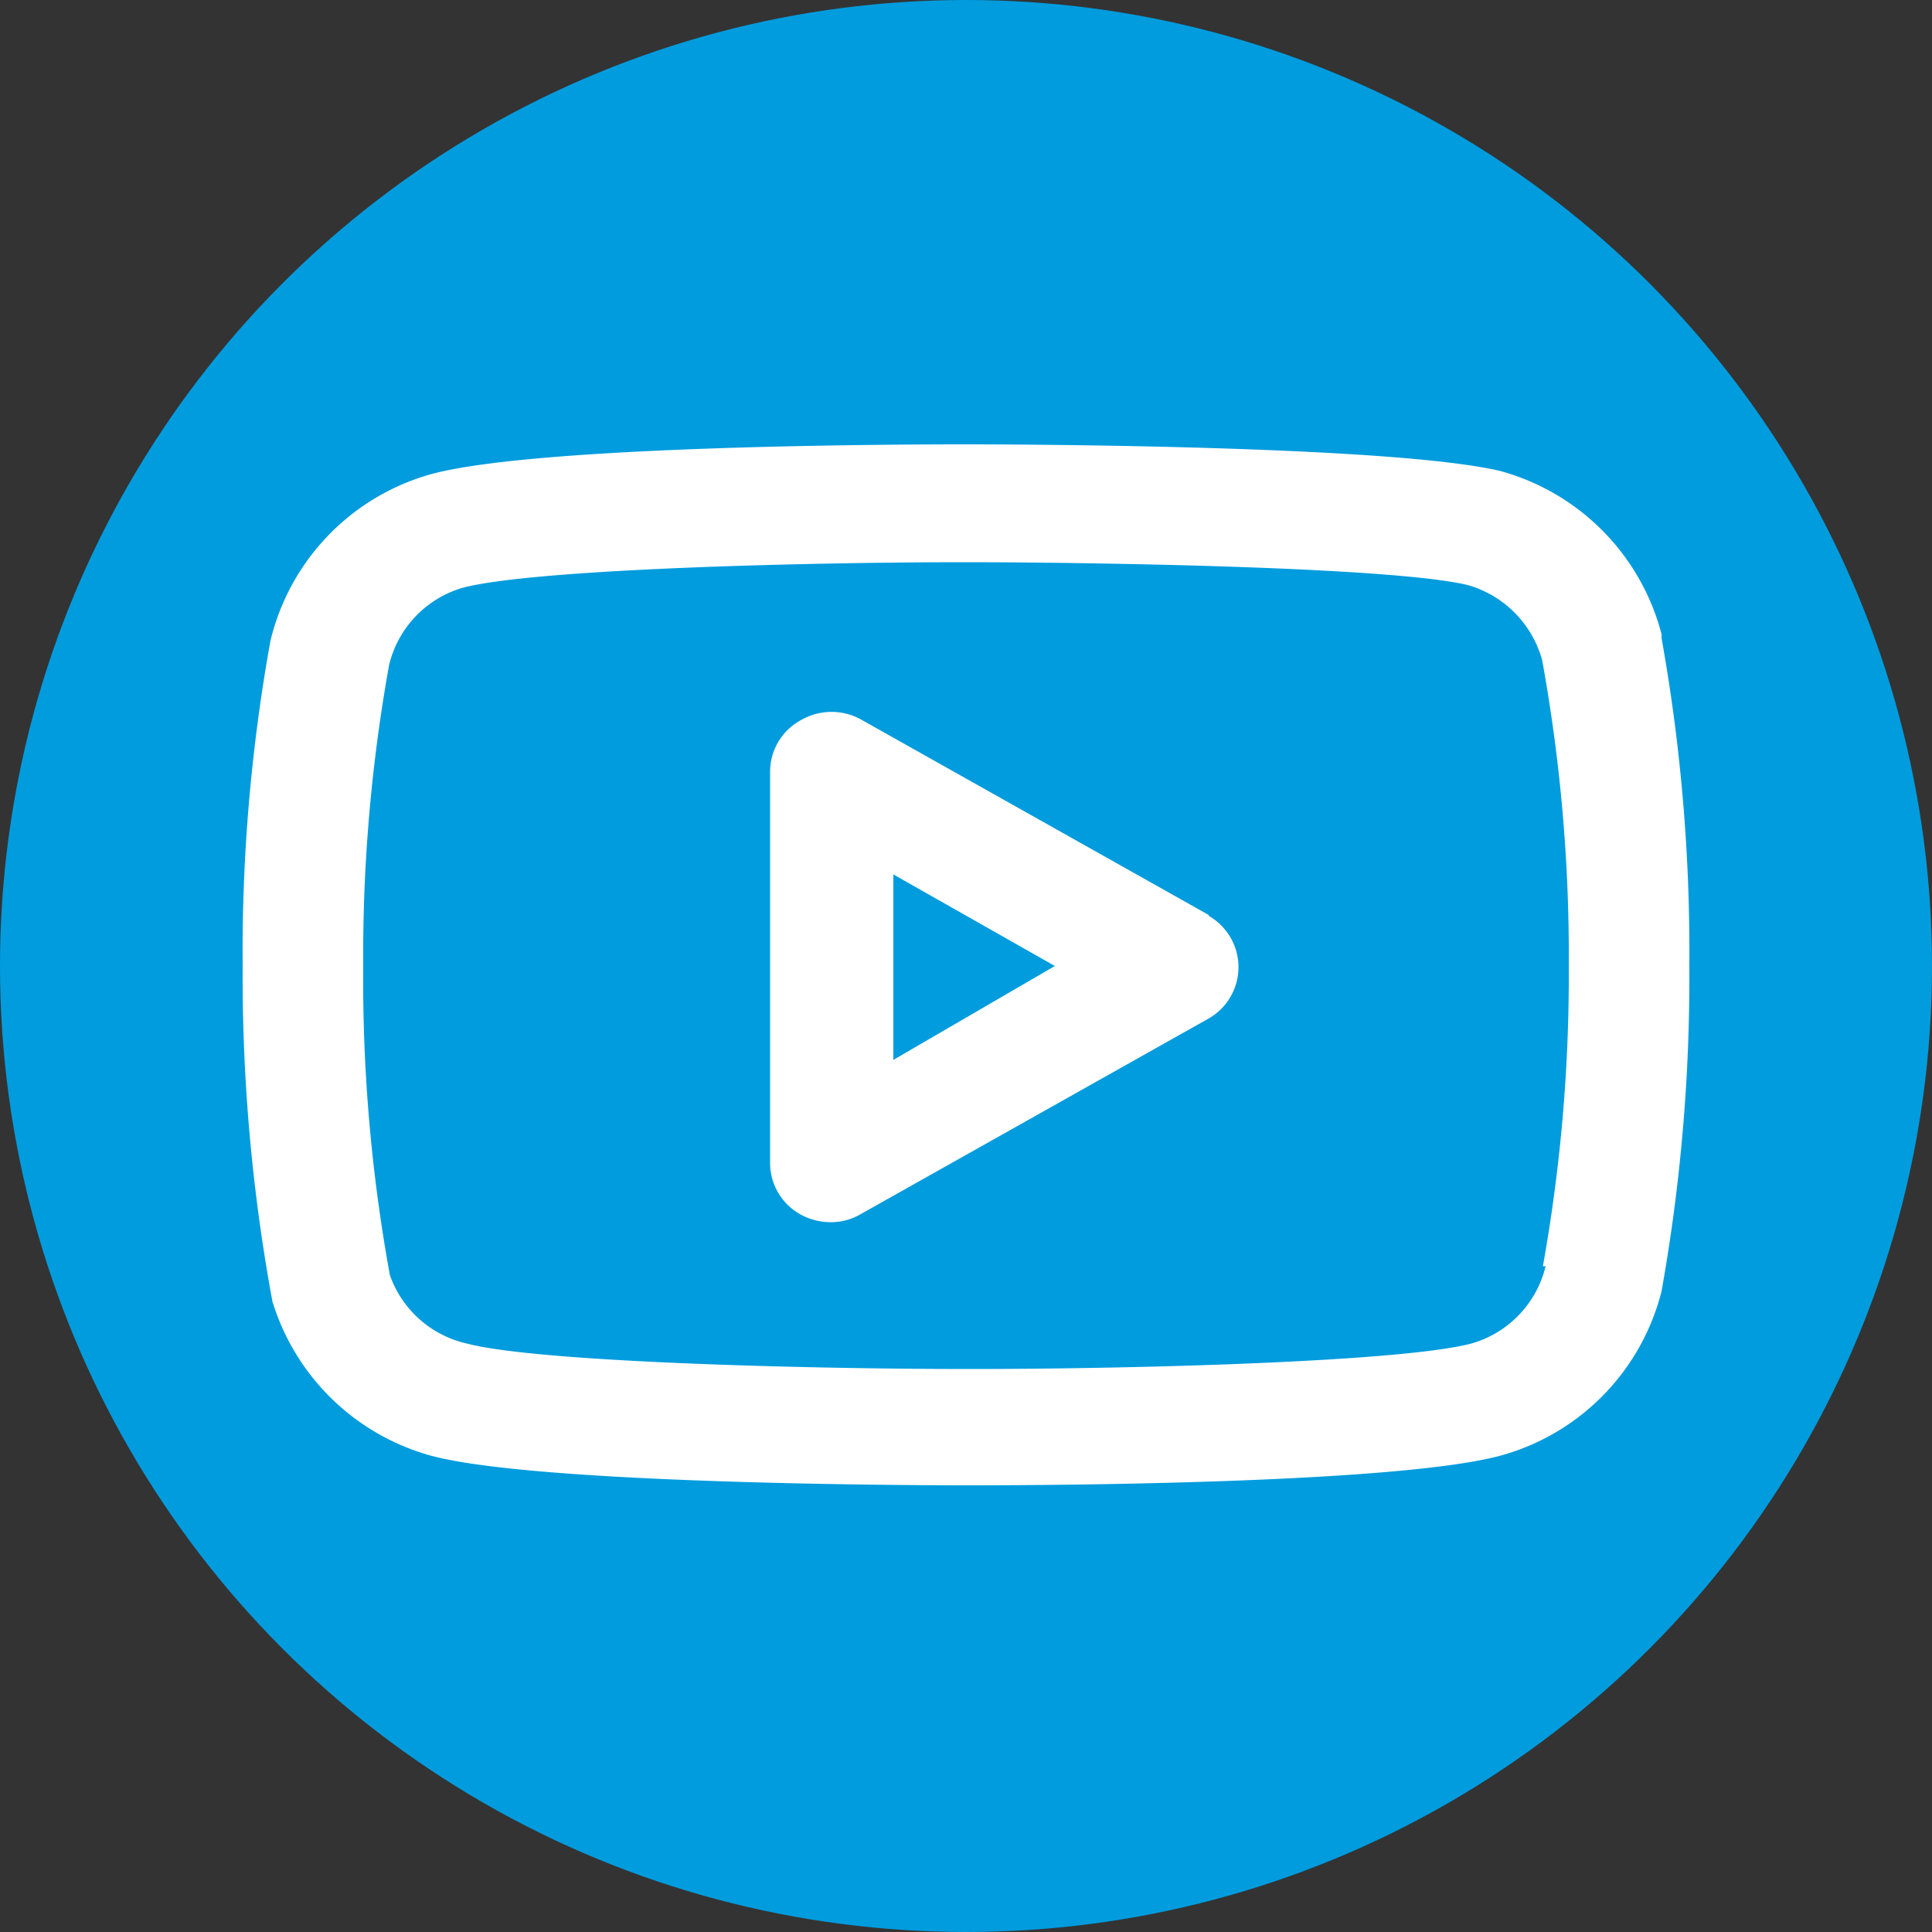
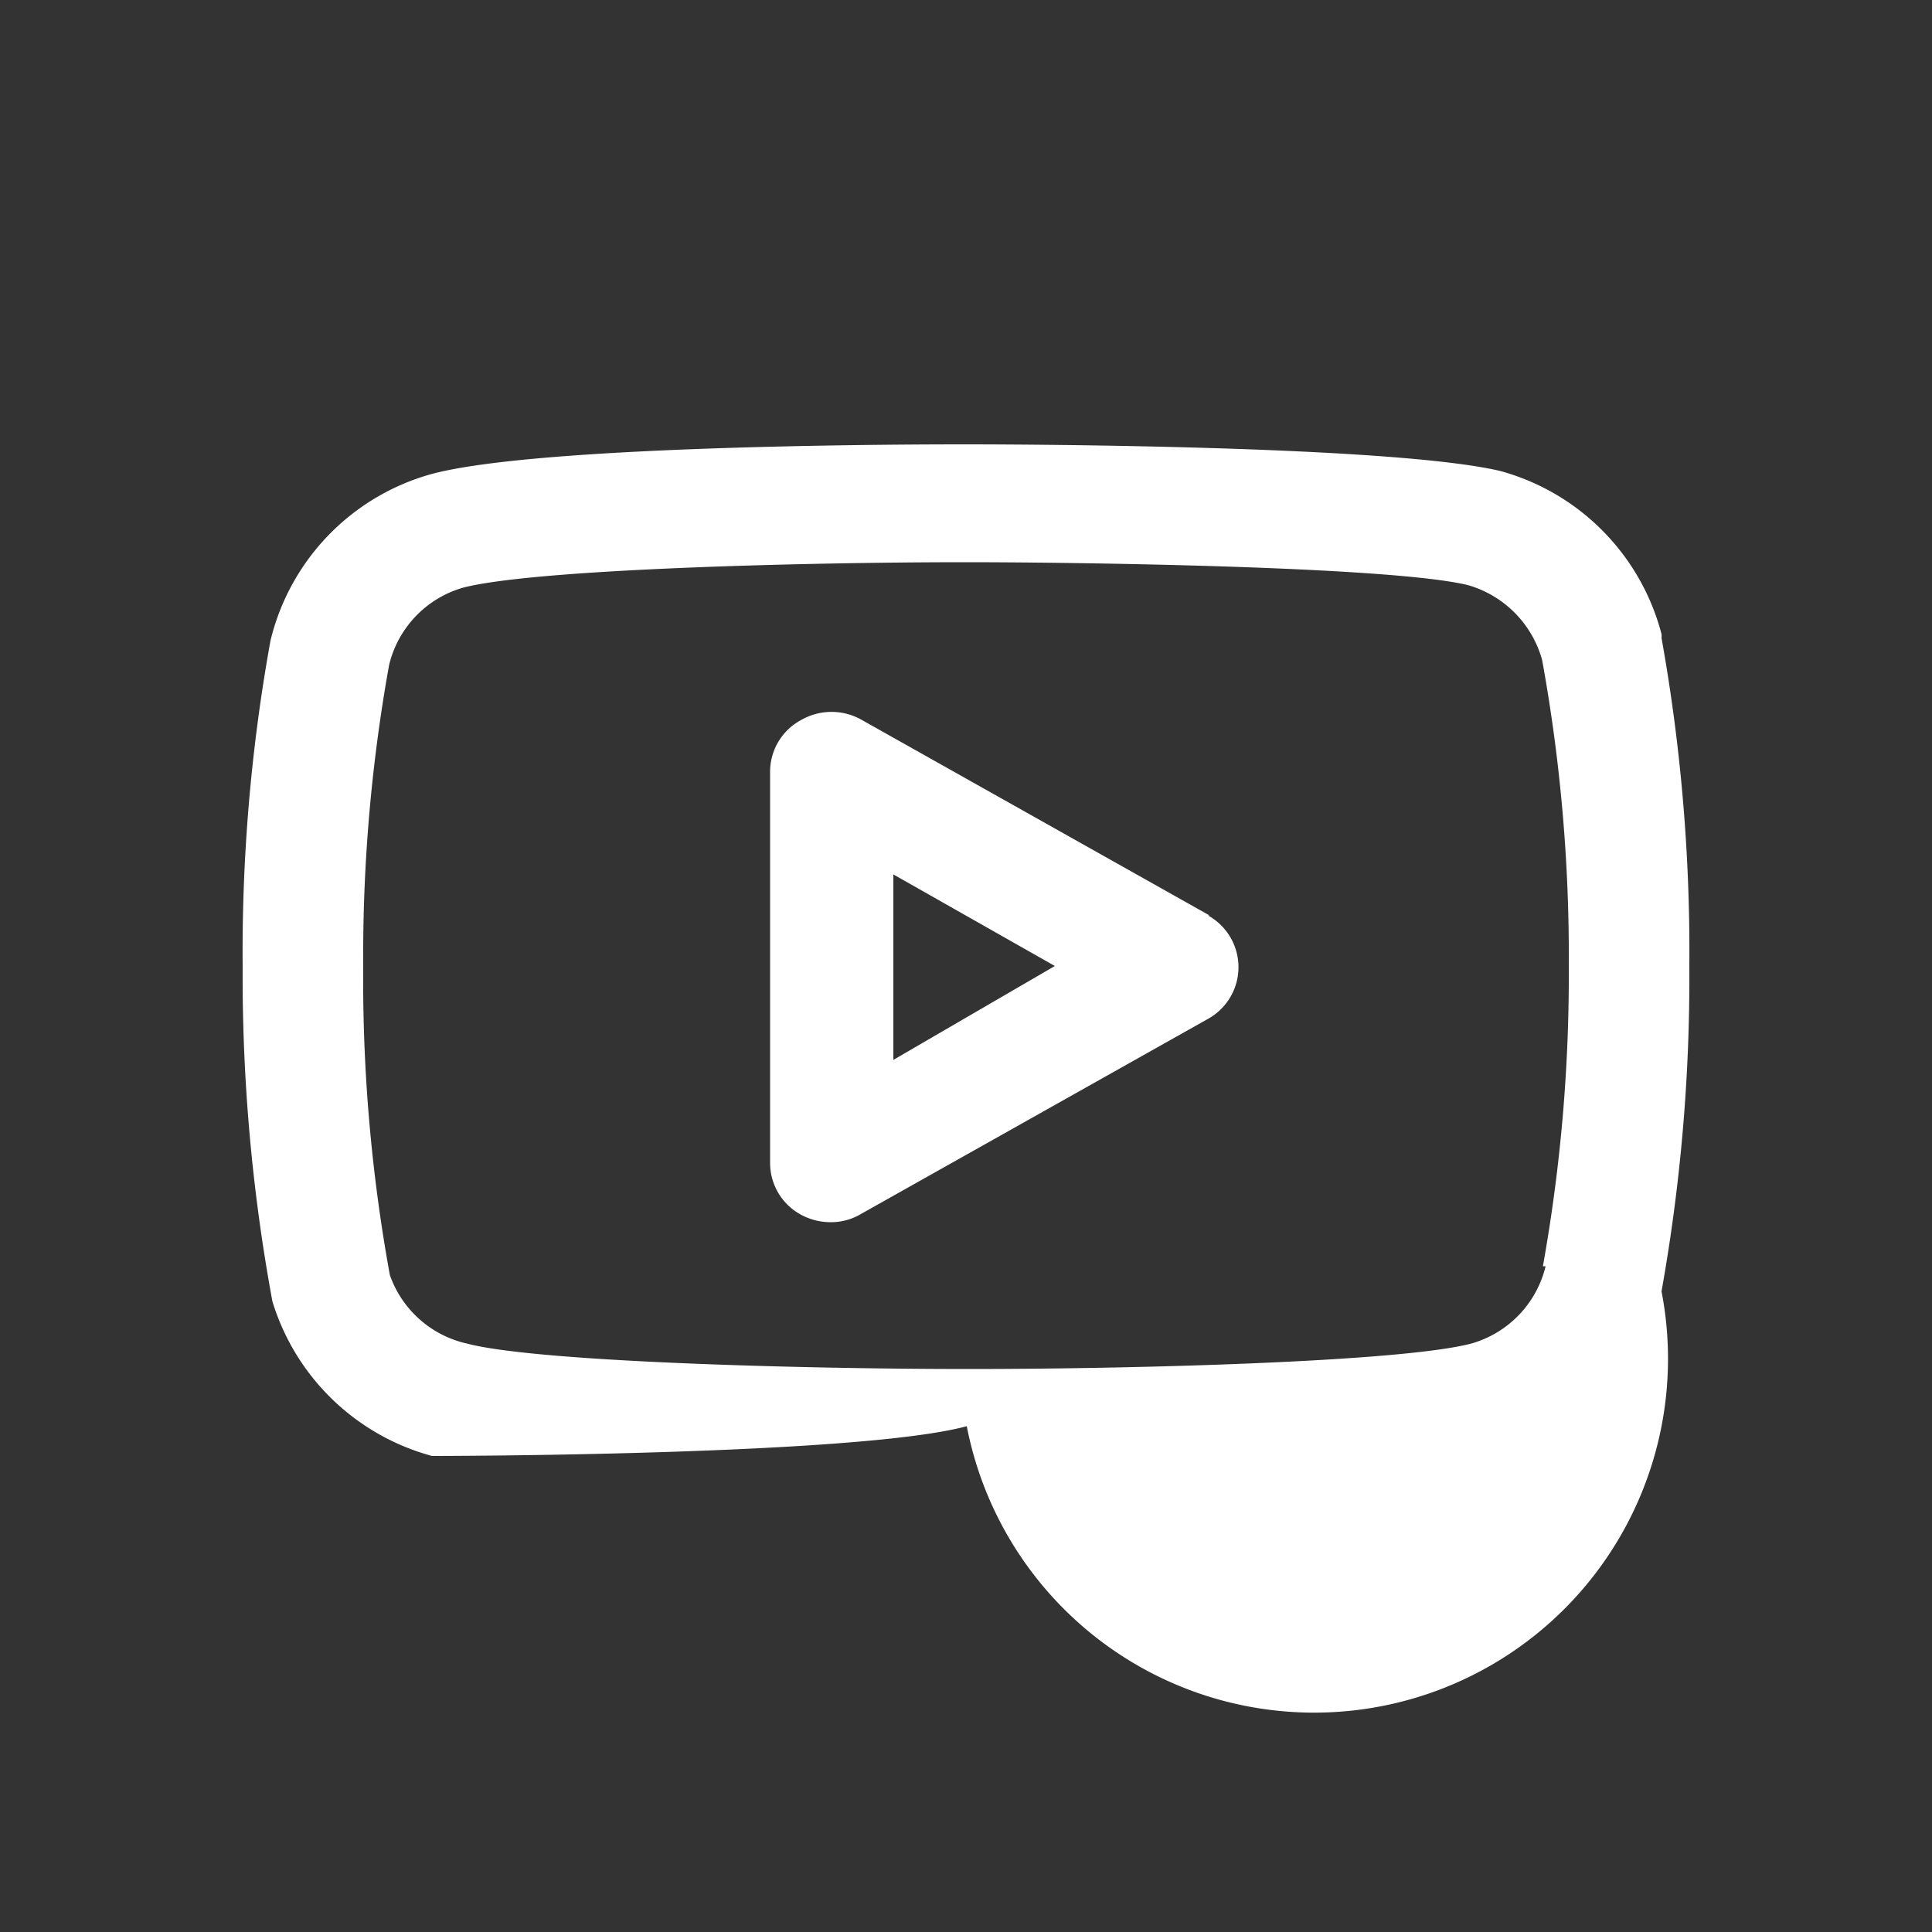
<svg xmlns="http://www.w3.org/2000/svg" viewBox="0 0 50 50">
  <rect x="0" y="0" width="50" height="50" fill="#333333" stroke="none" />
  <defs>
    <style>.cls-1{fill:#009cde;}.cls-2{fill:#fff;}</style>
  </defs>
  <g id="Capa_2" data-name="Capa 2">
    <g id="Capa_1-2" data-name="Capa 1">
-       <circle class="cls-1" cx="25" cy="25" r="25" />
-       <path class="cls-2" d="M43,16.51a.44.44,0,0,0,0-.1,5.93,5.93,0,0,0-4.17-4.22C36,11.52,26.12,11.5,25,11.5s-11,0-13.84.77A5.91,5.91,0,0,0,7,16.58,45.19,45.19,0,0,0,6.28,25a46.28,46.28,0,0,0,.77,8.68,5.94,5.94,0,0,0,4.13,4c2.8.74,12.7.76,13.82.76s11,0,13.84-.77A5.91,5.91,0,0,0,43,33.42,46.13,46.13,0,0,0,43.72,25,45.93,45.93,0,0,0,43,16.51Zm-3,16.26a2.75,2.75,0,0,1-1.92,2c-1.82.48-8.78.66-13,.66s-11.19-.18-13-.66A2.75,2.75,0,0,1,10.09,33a42.58,42.58,0,0,1-.69-8,42.44,42.44,0,0,1,.67-7.79,2.75,2.75,0,0,1,1.91-2c1.83-.48,8.79-.66,13-.66,2.93,0,11,.11,13,.59a2.79,2.79,0,0,1,1.93,1.94A42.71,42.71,0,0,1,40.6,25,42.67,42.67,0,0,1,39.93,32.77Zm-8.7-9.08-9-5.06a1.58,1.58,0,0,0-1.56,0A1.52,1.52,0,0,0,19.93,20V30.09a1.52,1.52,0,0,0,.77,1.33,1.61,1.61,0,0,0,.79.21,1.5,1.5,0,0,0,.77-.2l9-5.06a1.53,1.53,0,0,0,0-2.68Zm-8.18,3.74v-4.8L27.3,25Z" />
+       <path class="cls-2" d="M43,16.51a.44.44,0,0,0,0-.1,5.93,5.93,0,0,0-4.17-4.22C36,11.52,26.12,11.5,25,11.5s-11,0-13.84.77A5.91,5.91,0,0,0,7,16.58,45.19,45.19,0,0,0,6.28,25a46.28,46.28,0,0,0,.77,8.68,5.94,5.94,0,0,0,4.13,4s11,0,13.84-.77A5.91,5.91,0,0,0,43,33.42,46.13,46.13,0,0,0,43.72,25,45.93,45.93,0,0,0,43,16.51Zm-3,16.26a2.75,2.75,0,0,1-1.92,2c-1.82.48-8.78.66-13,.66s-11.19-.18-13-.66A2.75,2.75,0,0,1,10.09,33a42.58,42.58,0,0,1-.69-8,42.44,42.44,0,0,1,.67-7.79,2.75,2.75,0,0,1,1.91-2c1.83-.48,8.79-.66,13-.66,2.93,0,11,.11,13,.59a2.79,2.79,0,0,1,1.93,1.94A42.71,42.71,0,0,1,40.6,25,42.67,42.67,0,0,1,39.93,32.77Zm-8.7-9.08-9-5.06a1.58,1.58,0,0,0-1.56,0A1.52,1.52,0,0,0,19.93,20V30.09a1.52,1.52,0,0,0,.77,1.33,1.61,1.61,0,0,0,.79.21,1.5,1.5,0,0,0,.77-.2l9-5.06a1.53,1.53,0,0,0,0-2.68Zm-8.18,3.74v-4.8L27.3,25Z" />
    </g>
  </g>
</svg>